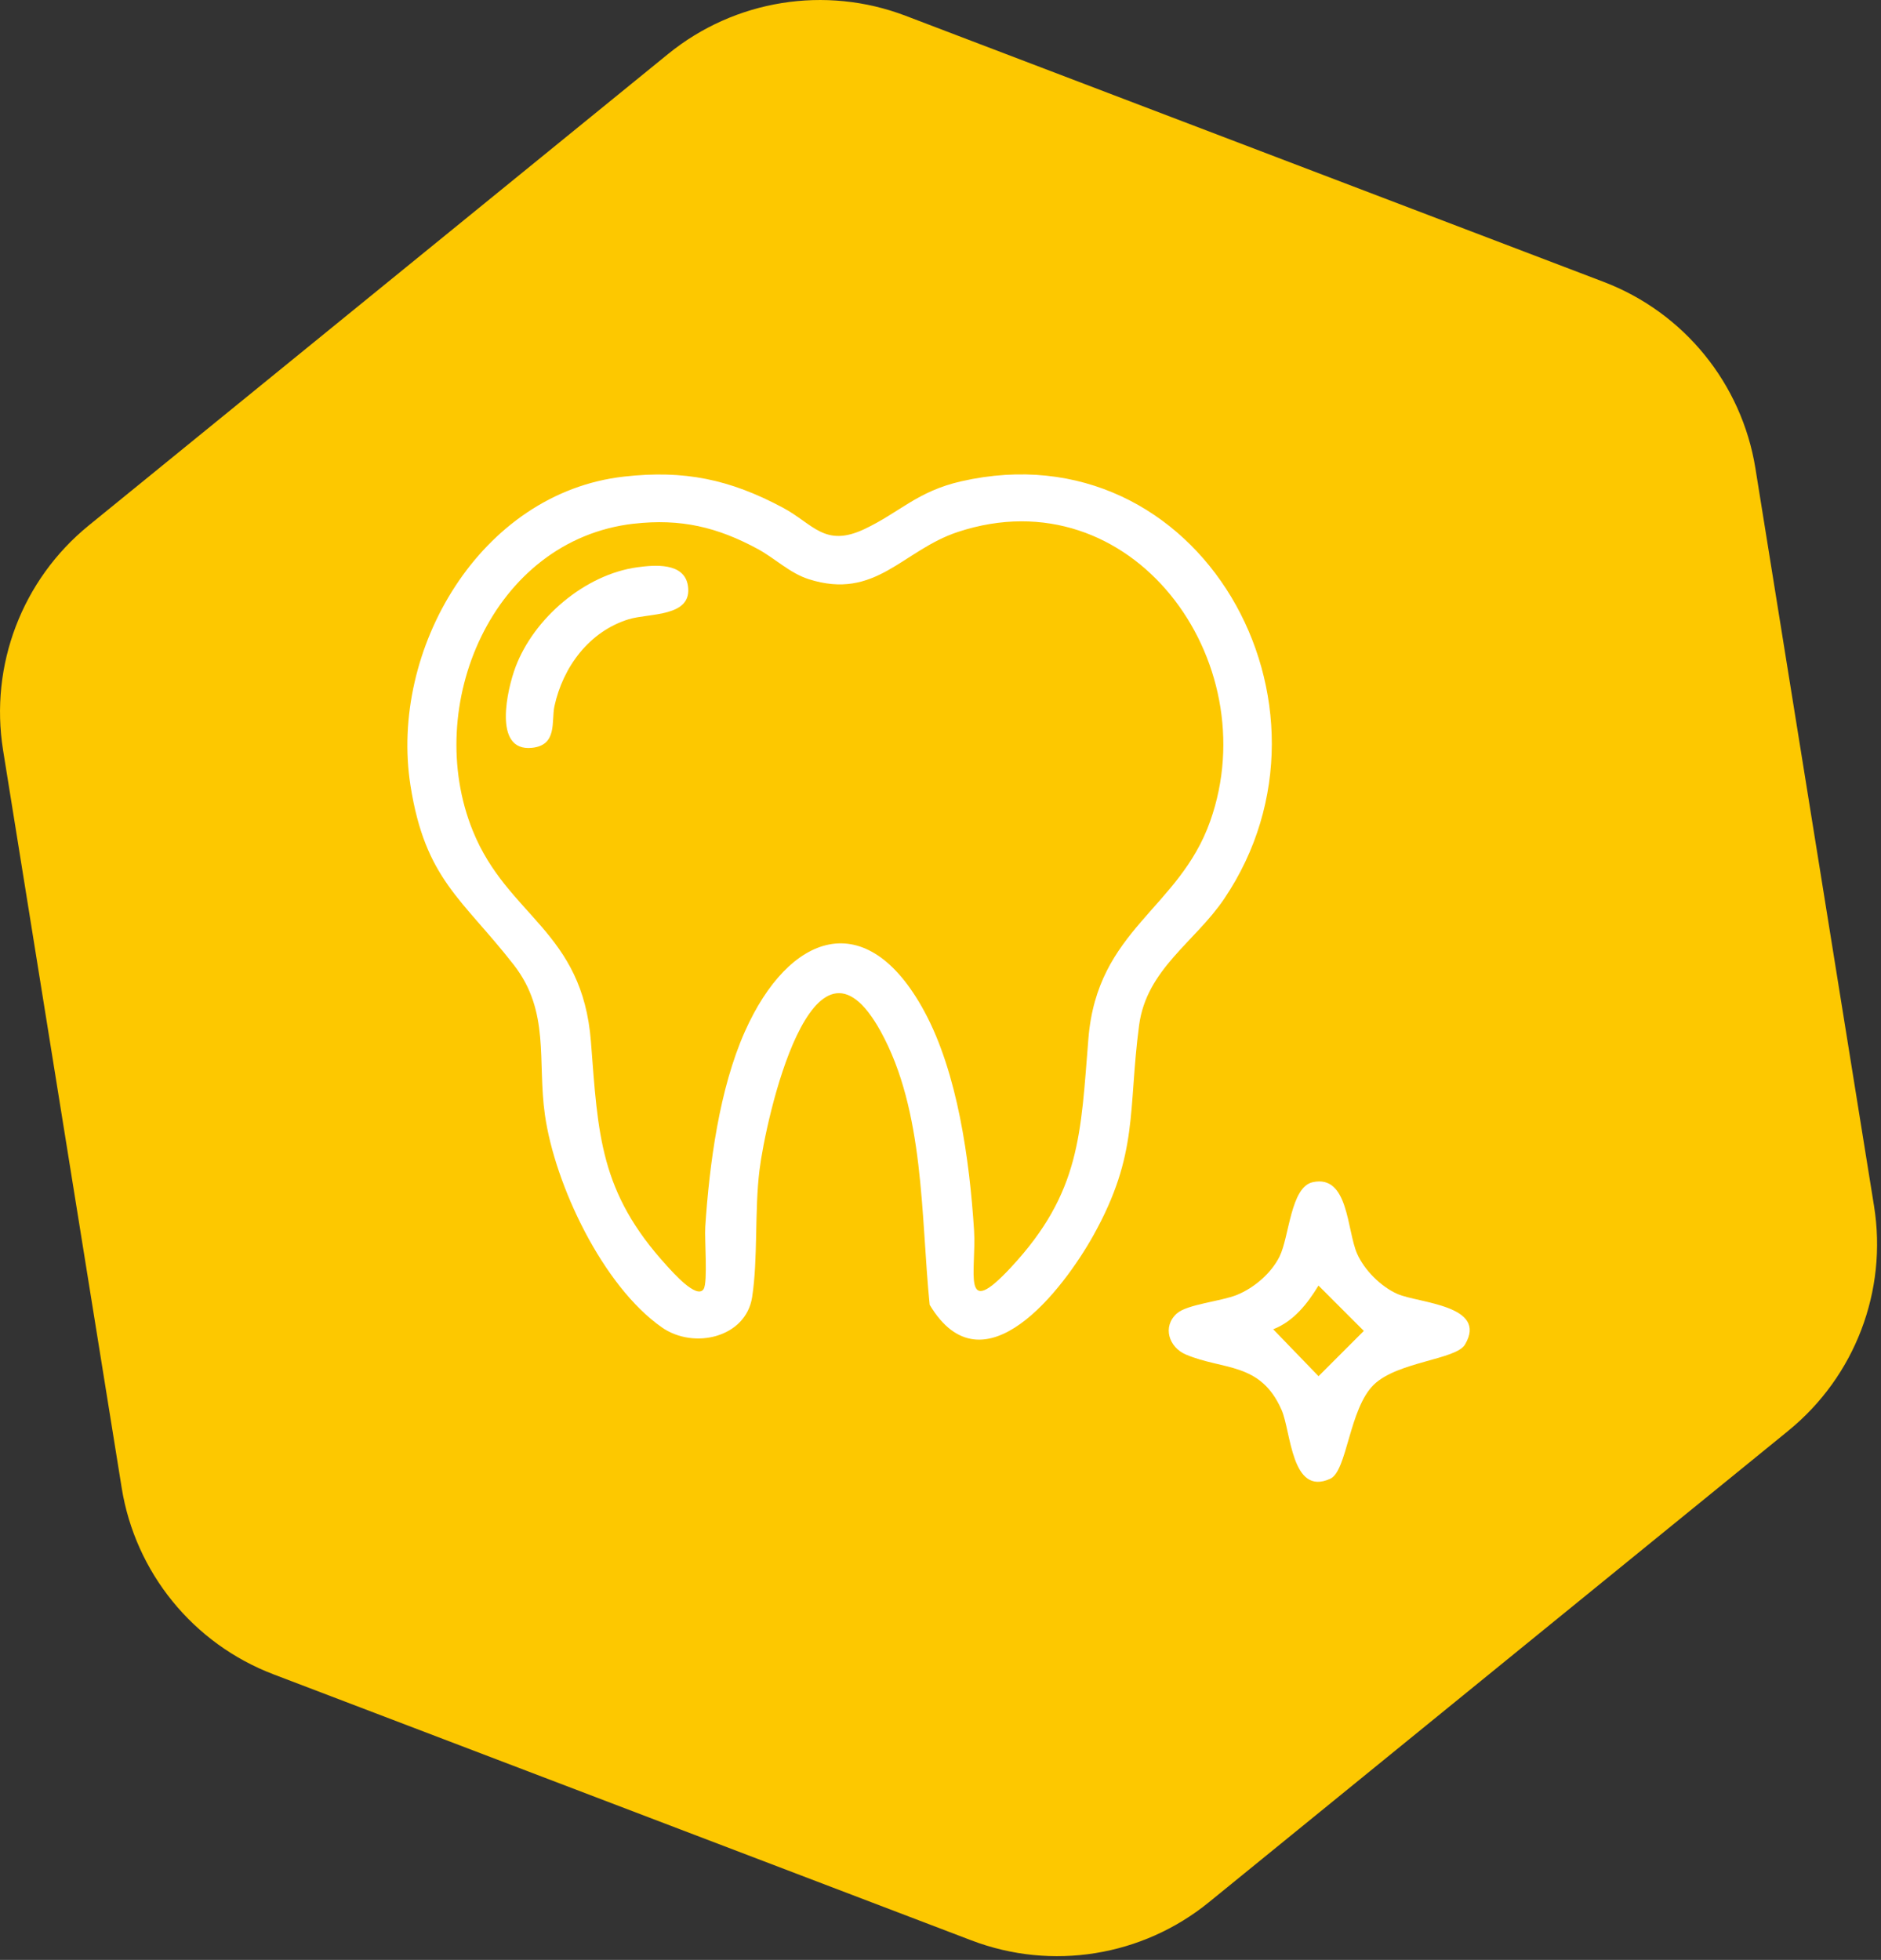
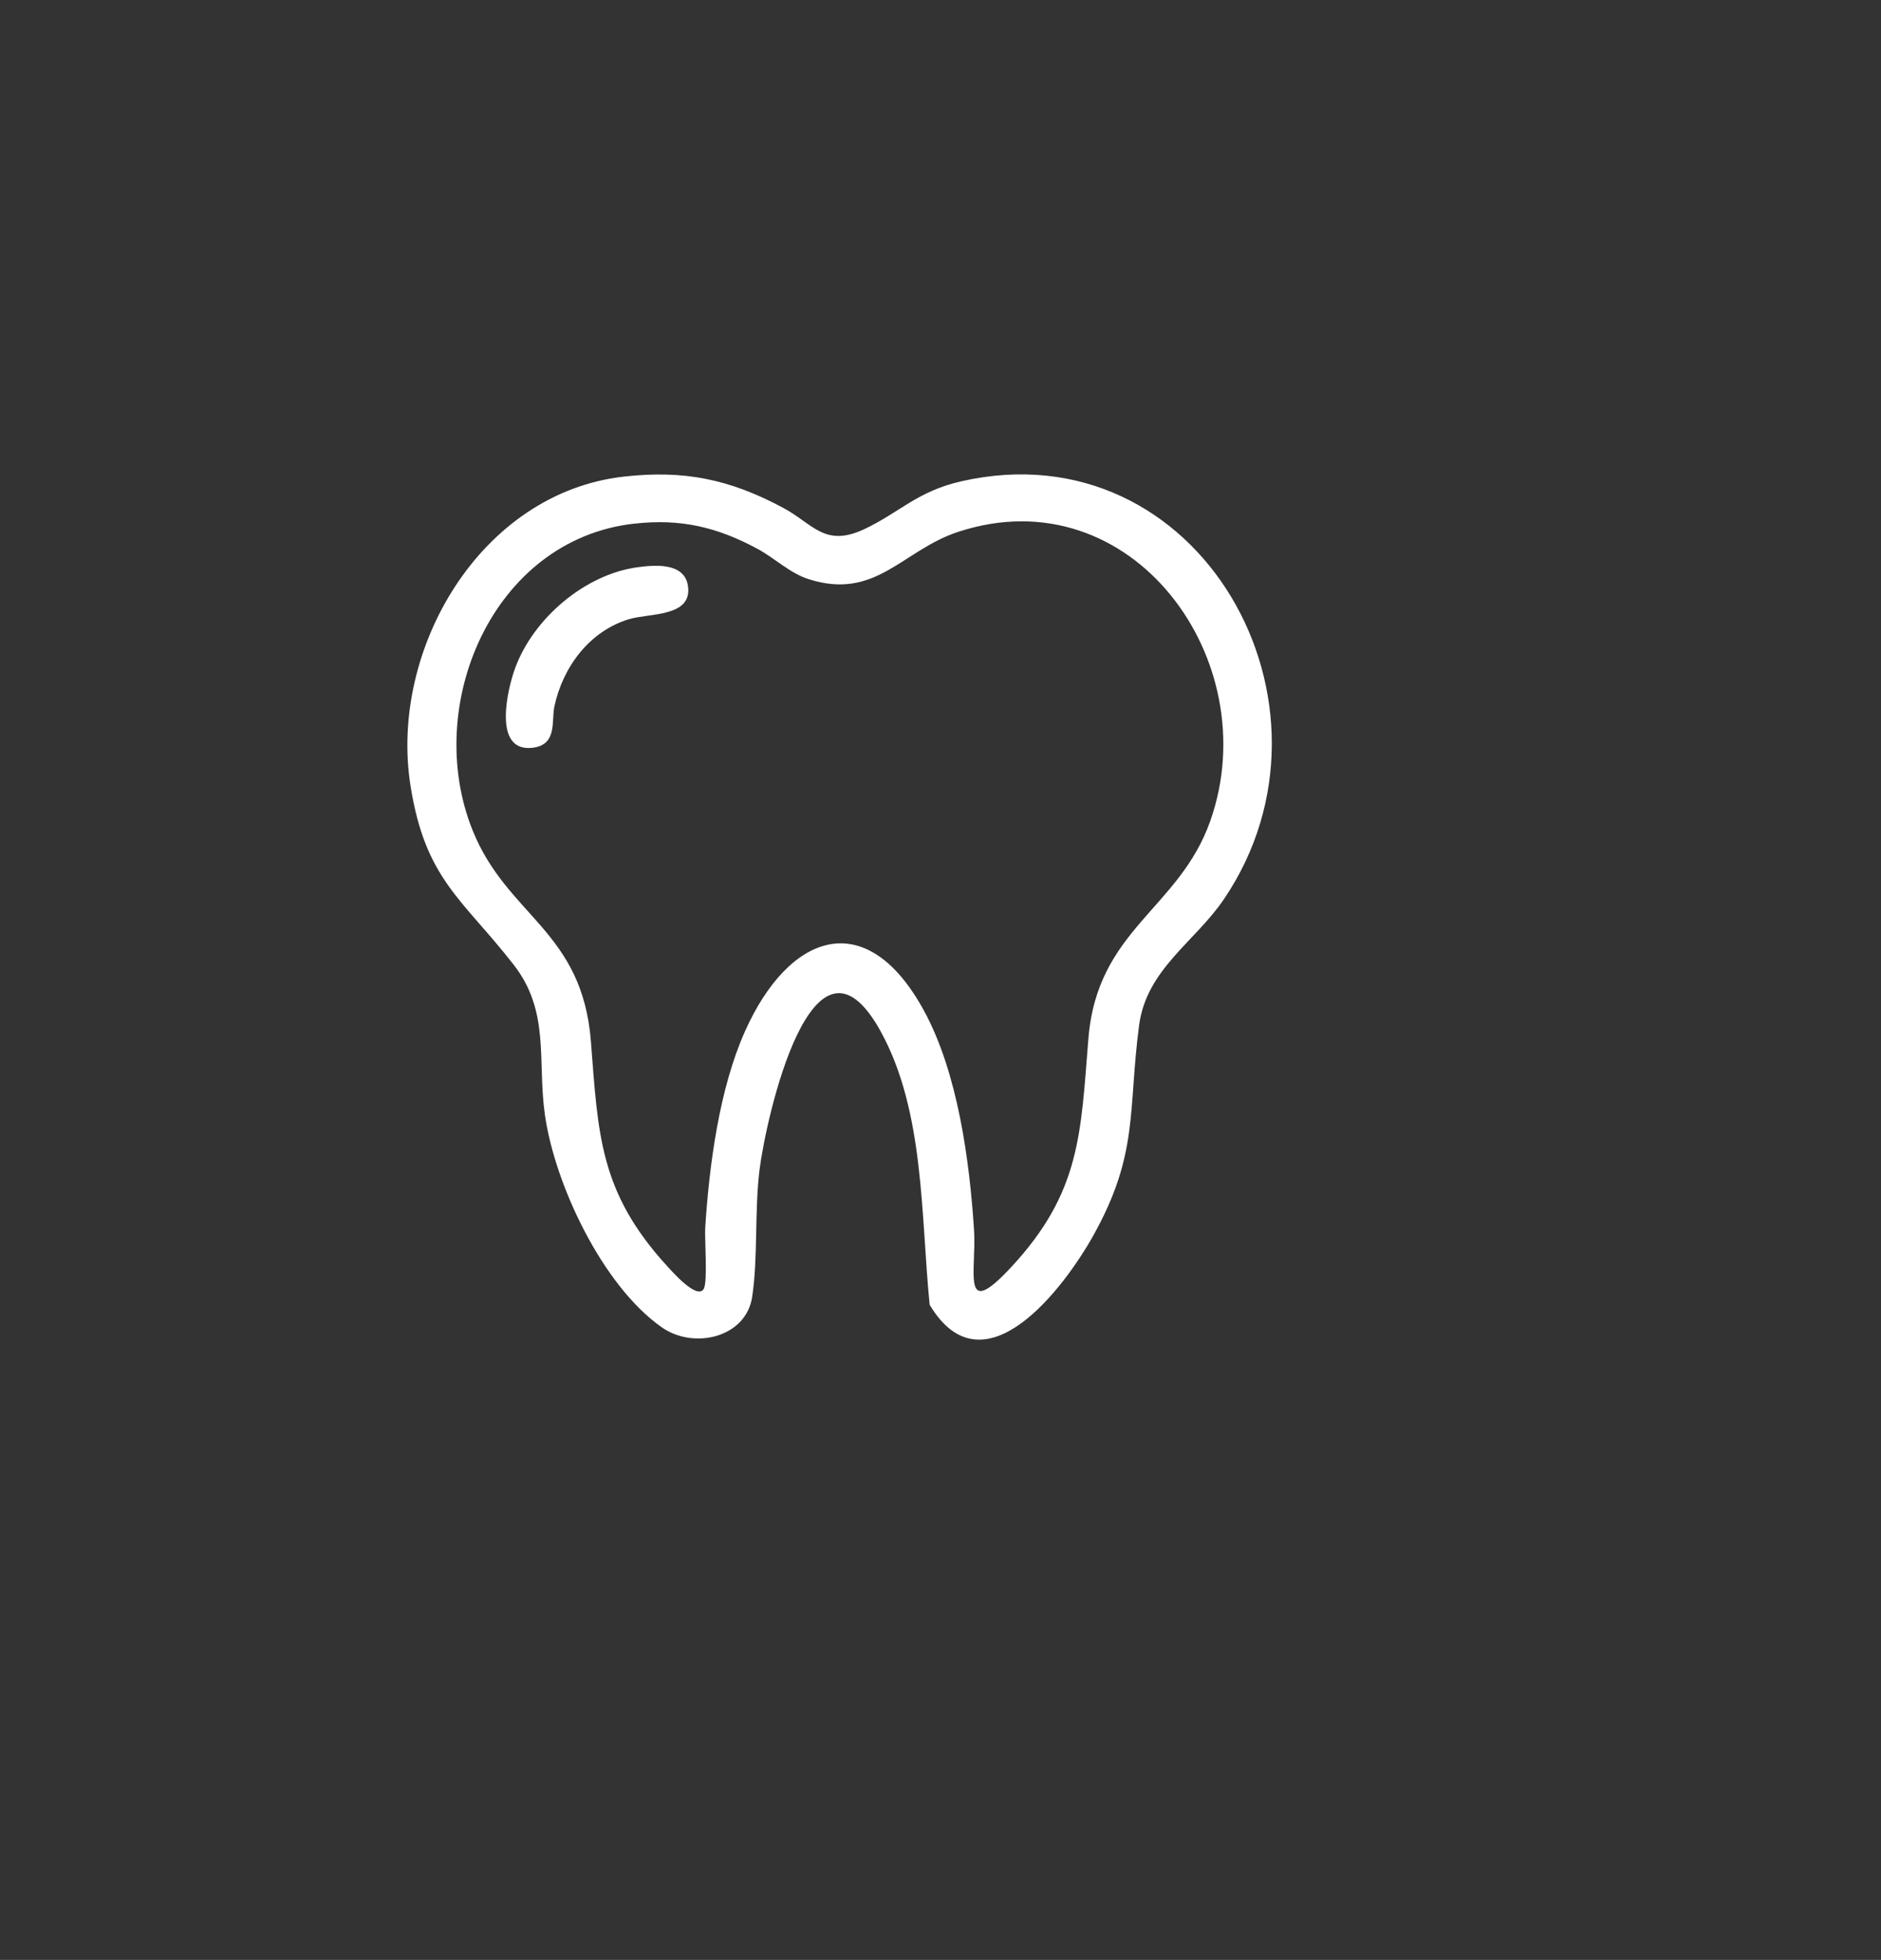
<svg xmlns="http://www.w3.org/2000/svg" width="429" height="447" viewBox="0 0 429 447" fill="none">
  <rect x="0" y="0" width="429" height="447" fill="#333333" stroke="none" />
  <g clip-path="url(#clip0_712_188)">
-     <path d="M407.88 326.3L275.72 433.84C260.52 446.21 239.88 449.53 221.57 442.55L62.36 381.86C44.05 374.88 30.86 358.66 27.75 339.32L0.7 171.09C-2.41 151.74 5.04 132.21 20.24 119.84L152.39 12.3C167.59 -0.06 188.24 -3.38 206.54 3.6L365.75 64.29C384.06 71.27 397.25 87.49 400.36 106.83L427.41 275.05C430.52 294.4 423.07 313.93 407.87 326.3H407.88Z" fill="#FDC800" />
    <path d="M142.29 108.7C156.07 107.14 166.45 109.33 178.5 115.76C185.47 119.47 188.05 124.97 197.17 120.66C205.21 116.86 209.18 112.06 219.24 109.77C273.69 97.38 309.01 160.82 279.2 204.99C272.55 214.85 261.48 221.02 259.79 233.87C257.23 253.26 259.76 263.1 249.39 281.72C242.56 293.97 224.27 318.04 212.03 297.59C209.99 277.38 210.92 253.46 200.84 235.2C185.3 207.04 174.63 255.35 173.22 266.85C172.07 276.18 172.9 286.98 171.54 295.83C170.13 305.02 158.3 307.87 150.94 302.73C137.46 293.3 126.55 270.22 124.28 254.28C122.51 241.87 125.51 230.75 117.15 220.02C105.42 204.97 96.99 200.59 93.62 179.17C88.73 148.14 109.55 112.39 142.29 108.7ZM144.59 119.43C112.23 123.11 96.32 161.09 107.83 189.48C115.78 209.1 132.83 212.24 134.78 237.64C136.41 258.78 136.78 271.9 152.02 288.61C153.25 289.95 158.93 296.48 160.48 293.99C161.46 292.41 160.66 282.69 160.85 279.8C161.79 265.5 164.06 248.31 169.91 235.21C179.89 212.85 197.59 206.27 210.79 230.62C218.44 244.72 221.13 264.68 222.15 280.57C222.75 289.9 219.06 301.45 230.61 289.01C246.5 271.91 246.47 258.56 248.23 236.88C250.26 211.9 268.89 207.42 276.02 187.26C288.95 150.67 258.08 108.28 218.5 121.31C205.78 125.5 199.76 137 184.4 132.08C180.13 130.71 176.68 127.3 172.86 125.23C163.6 120.21 155.24 118.23 144.58 119.44L144.59 119.43Z" fill="white" />
-     <path d="M268.4 299.57C270.74 297.46 278.53 296.8 282.15 295.31C286.03 293.72 289.92 290.41 291.82 286.59C294.06 282.09 294.32 270.73 299.4 269.62C307.6 267.83 307.15 280.58 309.52 285.94C311.18 289.7 314.96 293.46 318.73 295.12C323.5 297.21 339.48 297.66 334.11 306.67C332.05 310.11 318.75 310.55 313.34 315.79C307.68 321.27 307.26 335.5 303.39 337.26C294.5 341.32 294.47 326.53 292.29 321.56C287.47 310.56 278.93 312.54 270.44 308.92C266.6 307.28 265.05 302.59 268.38 299.58L268.4 299.57ZM290.38 303.17L300.72 313.87L311.05 303.54L300.71 293.2C298.19 297.32 295.06 301.36 290.37 303.17H290.38Z" fill="white" />
    <path d="M145.34 129.38C149.29 128.84 156.05 128.24 156.89 133.56C158.03 140.8 148.07 139.8 143.4 141.23C134.39 144 128.39 152.11 126.45 161.07C125.71 164.48 127.21 169.96 121.31 170.56C112.27 171.48 115.75 157 117.56 152.18C121.75 140.99 133.37 131.03 145.34 129.38Z" fill="white" />
  </g>
  <defs>
    <clipPath id="clip0_712_188">
      <rect width="428.11" height="446.14" fill="white" />
    </clipPath>
  </defs>
</svg>